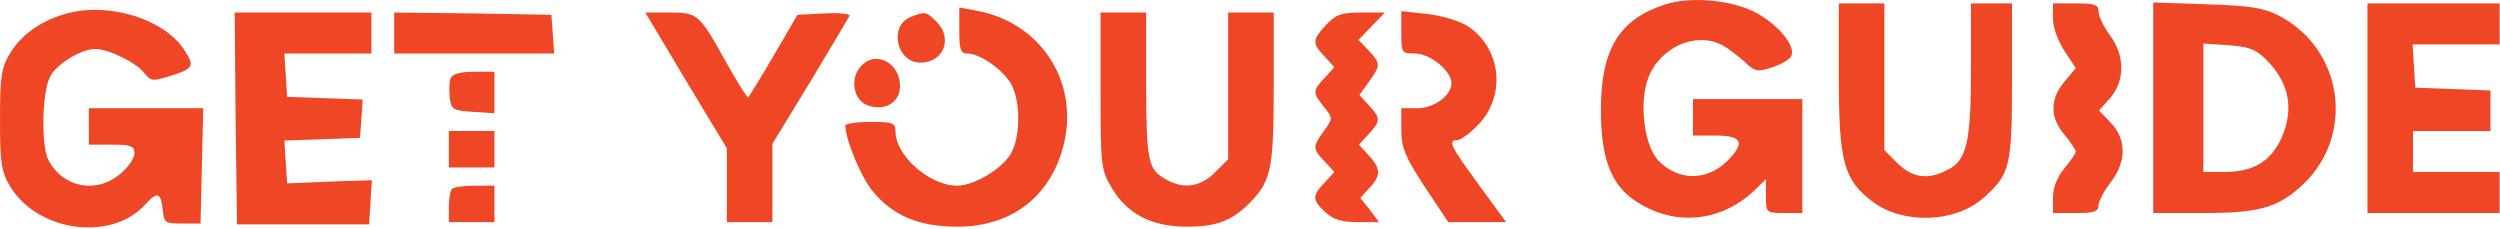
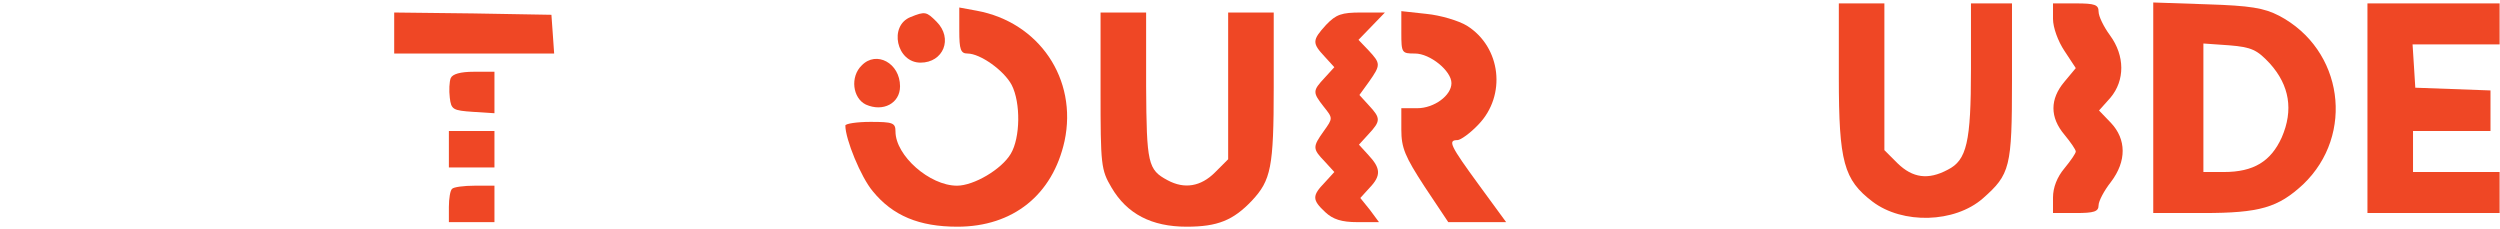
<svg xmlns="http://www.w3.org/2000/svg" width="1407" height="129" viewBox="0 0 1407 129" fill="none">
-   <path d="M936.654 2.681C911.52 10.889 901.261 27.56 901.004 60.389C900.748 92.961 908.186 108.35 928.447 117.583C948.196 126.816 970.509 122.969 986.924 107.581L993.849 100.912V110.402C993.849 119.635 994.105 119.891 1004.11 119.891H1014.37V55.772H952.813V76.29H965.636C980.512 76.29 982.307 80.394 972.305 90.397C960.763 101.938 944.862 101.938 933.577 90.653C925.626 82.702 922.292 58.85 927.421 44.487C933.577 27.047 953.838 17.557 968.971 25.251C972.048 26.79 977.691 31.15 981.538 34.485C987.693 40.383 988.976 40.64 997.696 37.819C1002.83 36.023 1007.7 33.202 1008.21 31.407C1010.52 26.021 1001.8 14.992 989.489 7.811C976.152 0.117 951.787 -2.448 936.654 2.681Z" fill="#EF4725" />
  <path d="M1034.89 43.461C1034.89 91.166 1037.71 101.169 1053.86 113.479C1070.79 126.303 1100.03 125.534 1115.93 111.684C1131.32 98.091 1132.35 94.244 1132.35 45.513V1.912H1109.26V38.845C1109.26 79.881 1106.96 90.14 1096.18 95.526C1085.15 101.425 1076.43 100.143 1067.97 91.935L1060.53 84.498V1.912H1034.89V43.461Z" fill="#EF4725" />
  <path d="M1155.43 10.632C1155.43 15.505 1158.25 23.2 1161.84 28.586L1168.25 38.332L1161.84 46.026C1153.63 55.772 1153.63 66.031 1161.84 75.777C1165.43 80.138 1168.25 84.241 1168.25 85.267C1168.25 86.293 1165.43 90.397 1161.84 94.757C1157.74 99.63 1155.43 105.529 1155.43 111.171V119.891H1168.25C1178.51 119.891 1181.08 119.122 1181.08 115.531C1181.08 113.223 1184.15 107.324 1188 102.451C1196.98 90.653 1196.72 78.342 1188 69.109L1181.33 62.184L1187.75 55.003C1195.95 45.257 1195.95 31.407 1187.49 19.865C1183.9 14.992 1181.08 9.093 1181.08 6.529C1181.08 2.681 1179.03 1.912 1168.25 1.912H1155.43V10.632Z" fill="#EF4725" />
  <path d="M1211.85 119.891H1240.07C1271.87 119.891 1282.13 116.814 1296.24 103.733C1325.47 75.777 1318.81 27.816 1282.64 8.837C1274.18 4.477 1266.48 3.194 1242.12 2.425L1211.85 1.399V119.891ZM1277.51 35.767C1288.54 48.078 1290.85 61.928 1284.18 77.316C1278.03 90.909 1268.28 96.808 1251.61 96.808H1240.07V24.482L1254.69 25.508C1267.25 26.534 1270.33 28.073 1277.51 35.767Z" fill="#EF4725" />
  <path d="M1332.4 119.891H1406.78V96.808H1358.05V73.726H1401.65V50.899L1359.33 49.36L1358.56 37.049L1357.79 24.995H1406.78V1.912H1332.4V119.891Z" fill="#EF4725" />
-   <path d="M38.728 7.298C24.365 10.889 12.567 18.84 5.899 29.611C0.769 38.075 0 42.435 0 67.314C0 92.448 0.769 96.552 5.899 105.272C21.801 130.663 62.837 136.049 81.816 115.018C88.485 107.581 90.536 108.35 91.562 117.84C92.332 125.534 92.845 125.79 102.591 125.79H112.85L114.389 60.902H50.013V81.42H62.837C73.865 81.42 75.661 82.189 75.661 86.293C75.661 89.114 72.07 94.244 67.71 97.834C54.117 109.376 35.137 105.529 27.187 89.884C23.083 81.933 23.596 51.669 28.212 43.205C31.803 36.023 45.653 27.56 53.604 27.56C61.042 27.56 76.687 35.254 81.047 40.897C84.894 45.77 85.92 45.77 95.153 42.948C109.259 38.588 109.772 37.306 103.36 27.56C92.075 10.889 62.068 1.399 38.728 7.298Z" fill="#EF4725" />
  <path d="M539.884 17.301C539.884 27.816 540.654 30.125 544.501 30.125C551.682 30.125 565.019 39.614 569.379 47.821C574.509 57.824 574.252 77.573 568.866 86.549C563.737 95.27 548.092 104.503 538.602 104.503C523.213 104.503 503.978 87.575 503.978 73.982C503.978 69.109 502.439 68.596 489.871 68.596C482.177 68.596 475.765 69.622 475.765 70.648C475.765 78.342 484.485 99.63 491.154 107.581C502.439 121.43 517.314 127.586 538.858 127.586C570.149 127.586 592.462 109.632 599.131 79.368C606.568 44.487 584.768 12.428 549.63 6.016L539.884 4.22V17.301Z" fill="#EF4725" />
-   <path d="M132.599 66.544L133.368 126.303H207.746L208.516 113.736L209.285 101.425L185.433 102.195L161.581 103.22L160.042 79.112L202.617 77.573L204.156 56.029L161.581 54.49L160.811 42.179L160.042 30.124H209.029V7.041H132.086L132.599 66.544Z" fill="#EF4725" />
  <path d="M221.853 30.125H311.876L311.107 19.096L310.337 8.324L266.223 7.554L221.853 7.042V30.125Z" fill="#EF4725" />
-   <path d="M385.998 45.257L409.081 83.472V125.021H434.729V80.907L456.016 46.026C467.558 26.79 477.56 10.119 478.073 8.837C478.33 7.811 472.174 7.042 463.967 7.554L448.835 8.324L435.498 31.15C428.317 43.461 421.648 54.233 421.135 54.746C420.623 55.259 415.236 46.795 409.081 35.767C393.436 7.554 392.667 7.042 376.765 7.042H363.172L385.998 45.257Z" fill="#EF4725" />
  <path d="M512.441 9.606C500.13 14.479 504.491 35.254 518.084 35.254C530.908 35.254 536.55 21.661 527.06 12.171C521.418 6.529 520.649 6.272 512.441 9.606Z" fill="#EF4725" />
  <path d="M619.392 51.156C619.392 92.961 619.649 95.526 625.548 105.529C634.268 120.404 648.118 127.586 667.866 127.586C685.307 127.586 694.027 123.995 704.543 112.967C715.315 101.425 716.854 94.244 716.854 49.104V7.042H691.206V89.627L683.768 97.065C675.817 105.016 666.584 106.555 657.094 101.425C646.066 95.526 645.296 92.192 645.04 48.591V7.042H619.392V51.156Z" fill="#EF4725" />
  <path d="M746.348 13.966C738.398 22.687 738.398 24.226 745.579 31.92L750.965 37.819L745.579 43.718C738.654 51.156 738.654 51.925 745.066 60.132C750.196 66.544 750.196 66.544 745.066 73.726C738.654 82.702 738.654 83.728 745.579 90.909L750.965 96.808L745.579 102.707C738.398 110.145 738.398 112.454 745.836 119.378C750.196 123.482 755.069 125.021 764.045 125.021H776.1L770.97 118.096L765.584 111.428L770.714 105.785C777.382 98.86 777.126 94.757 770.201 87.319L764.815 81.42L770.201 75.521C777.126 68.083 777.126 66.544 770.457 59.363L765.071 53.464L770.457 46.026C777.126 36.536 777.126 35.767 770.201 28.329L764.558 22.43L779.434 7.042H766.097C755.069 7.042 751.991 8.067 746.348 13.966Z" fill="#EF4725" />
  <path d="M788.667 18.326C788.667 29.868 788.924 30.124 796.361 30.124C804.825 30.124 816.88 39.871 816.88 46.795C816.88 53.72 807.133 60.902 797.644 60.902H788.667V72.956C788.667 83.215 790.719 88.088 801.747 105.016L815.084 125.021H847.657L832.268 103.99C816.367 82.189 814.571 78.855 820.214 78.855C822.009 78.855 827.395 75.008 832.012 70.135C847.913 53.72 844.836 26.534 825.6 14.479C820.983 11.658 810.724 8.58 802.773 7.811L788.667 6.272V18.326Z" fill="#EF4725" />
  <path d="M484.998 36.793C478.33 43.205 479.869 55.259 487.307 58.85C497.053 63.21 506.542 58.08 506.542 48.591C506.542 35.511 493.206 28.329 484.998 36.793Z" fill="#EF4725" />
  <path d="M253.656 43.974C252.886 46.026 252.63 50.899 253.143 55.003C253.912 61.671 254.938 62.184 266.223 62.953L278.278 63.723V40.383H266.736C259.042 40.383 254.682 41.666 253.656 43.974Z" fill="#EF4725" />
  <path d="M252.63 94.244H278.278V73.726H252.63V94.244Z" fill="#EF4725" />
  <path d="M254.425 106.298C253.399 107.068 252.63 111.684 252.63 116.557V125.021H278.278V104.503H267.249C261.094 104.503 255.195 105.272 254.425 106.298Z" fill="#EF4725" />
</svg>